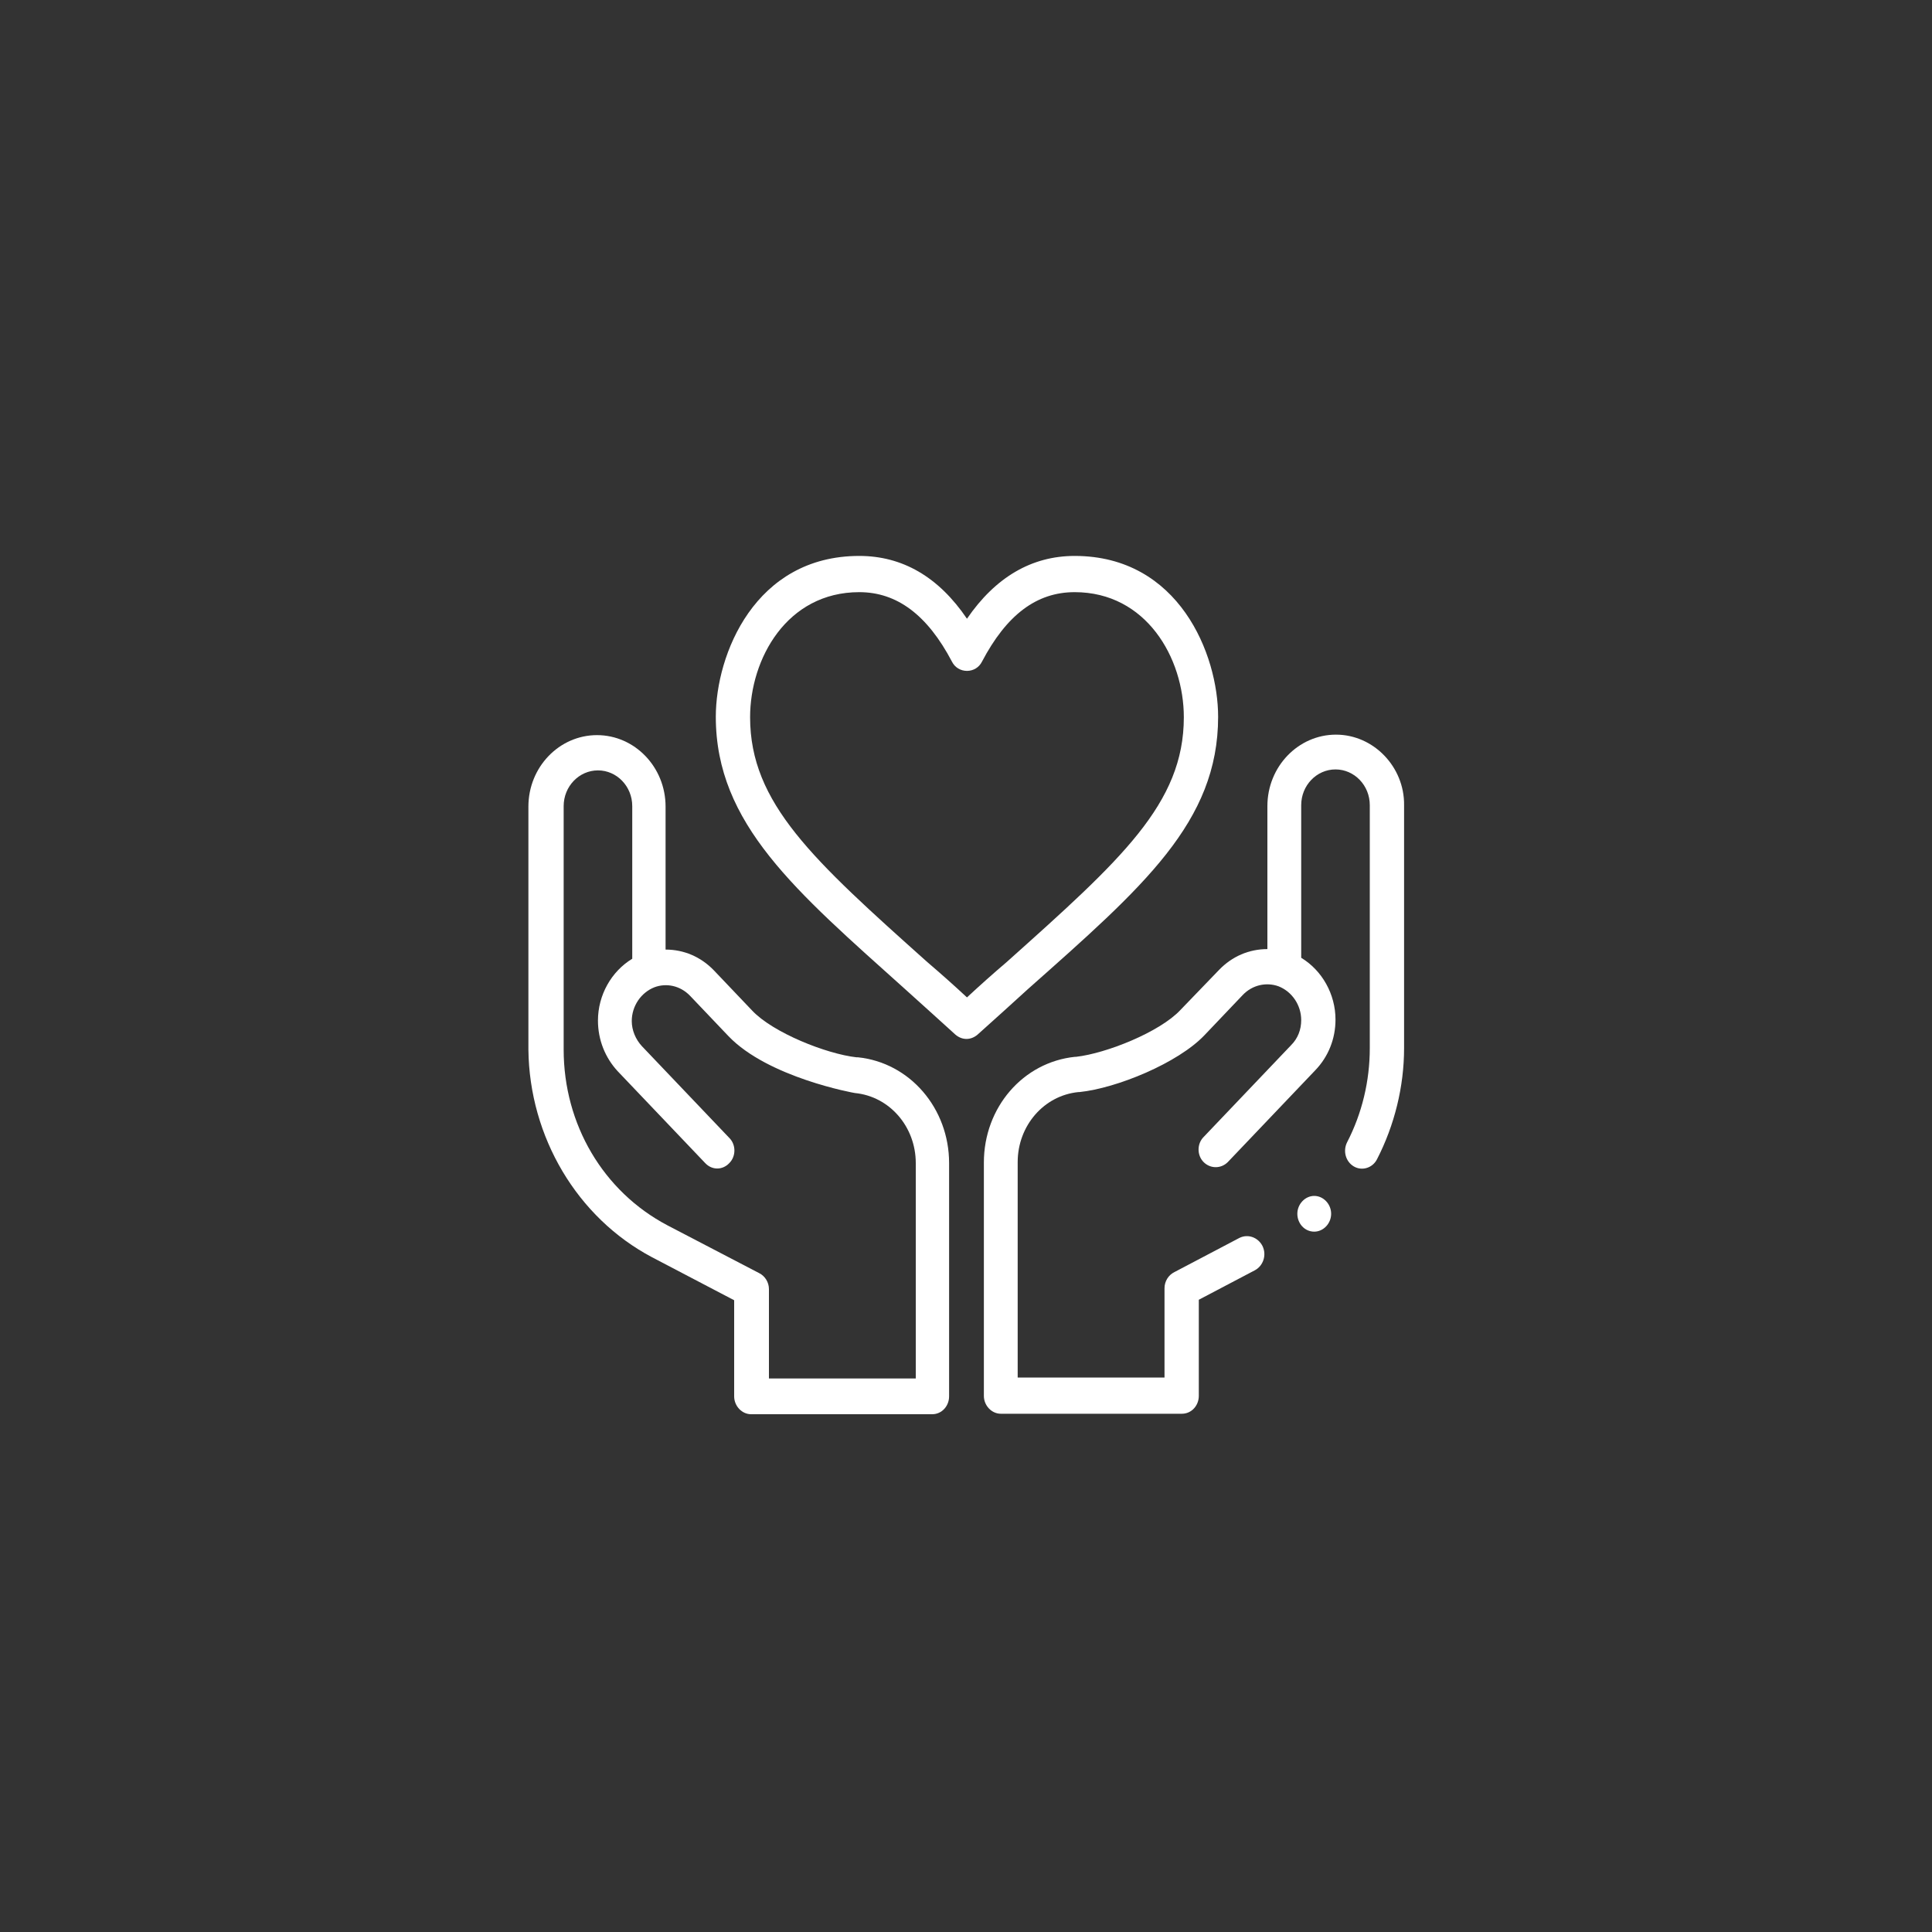
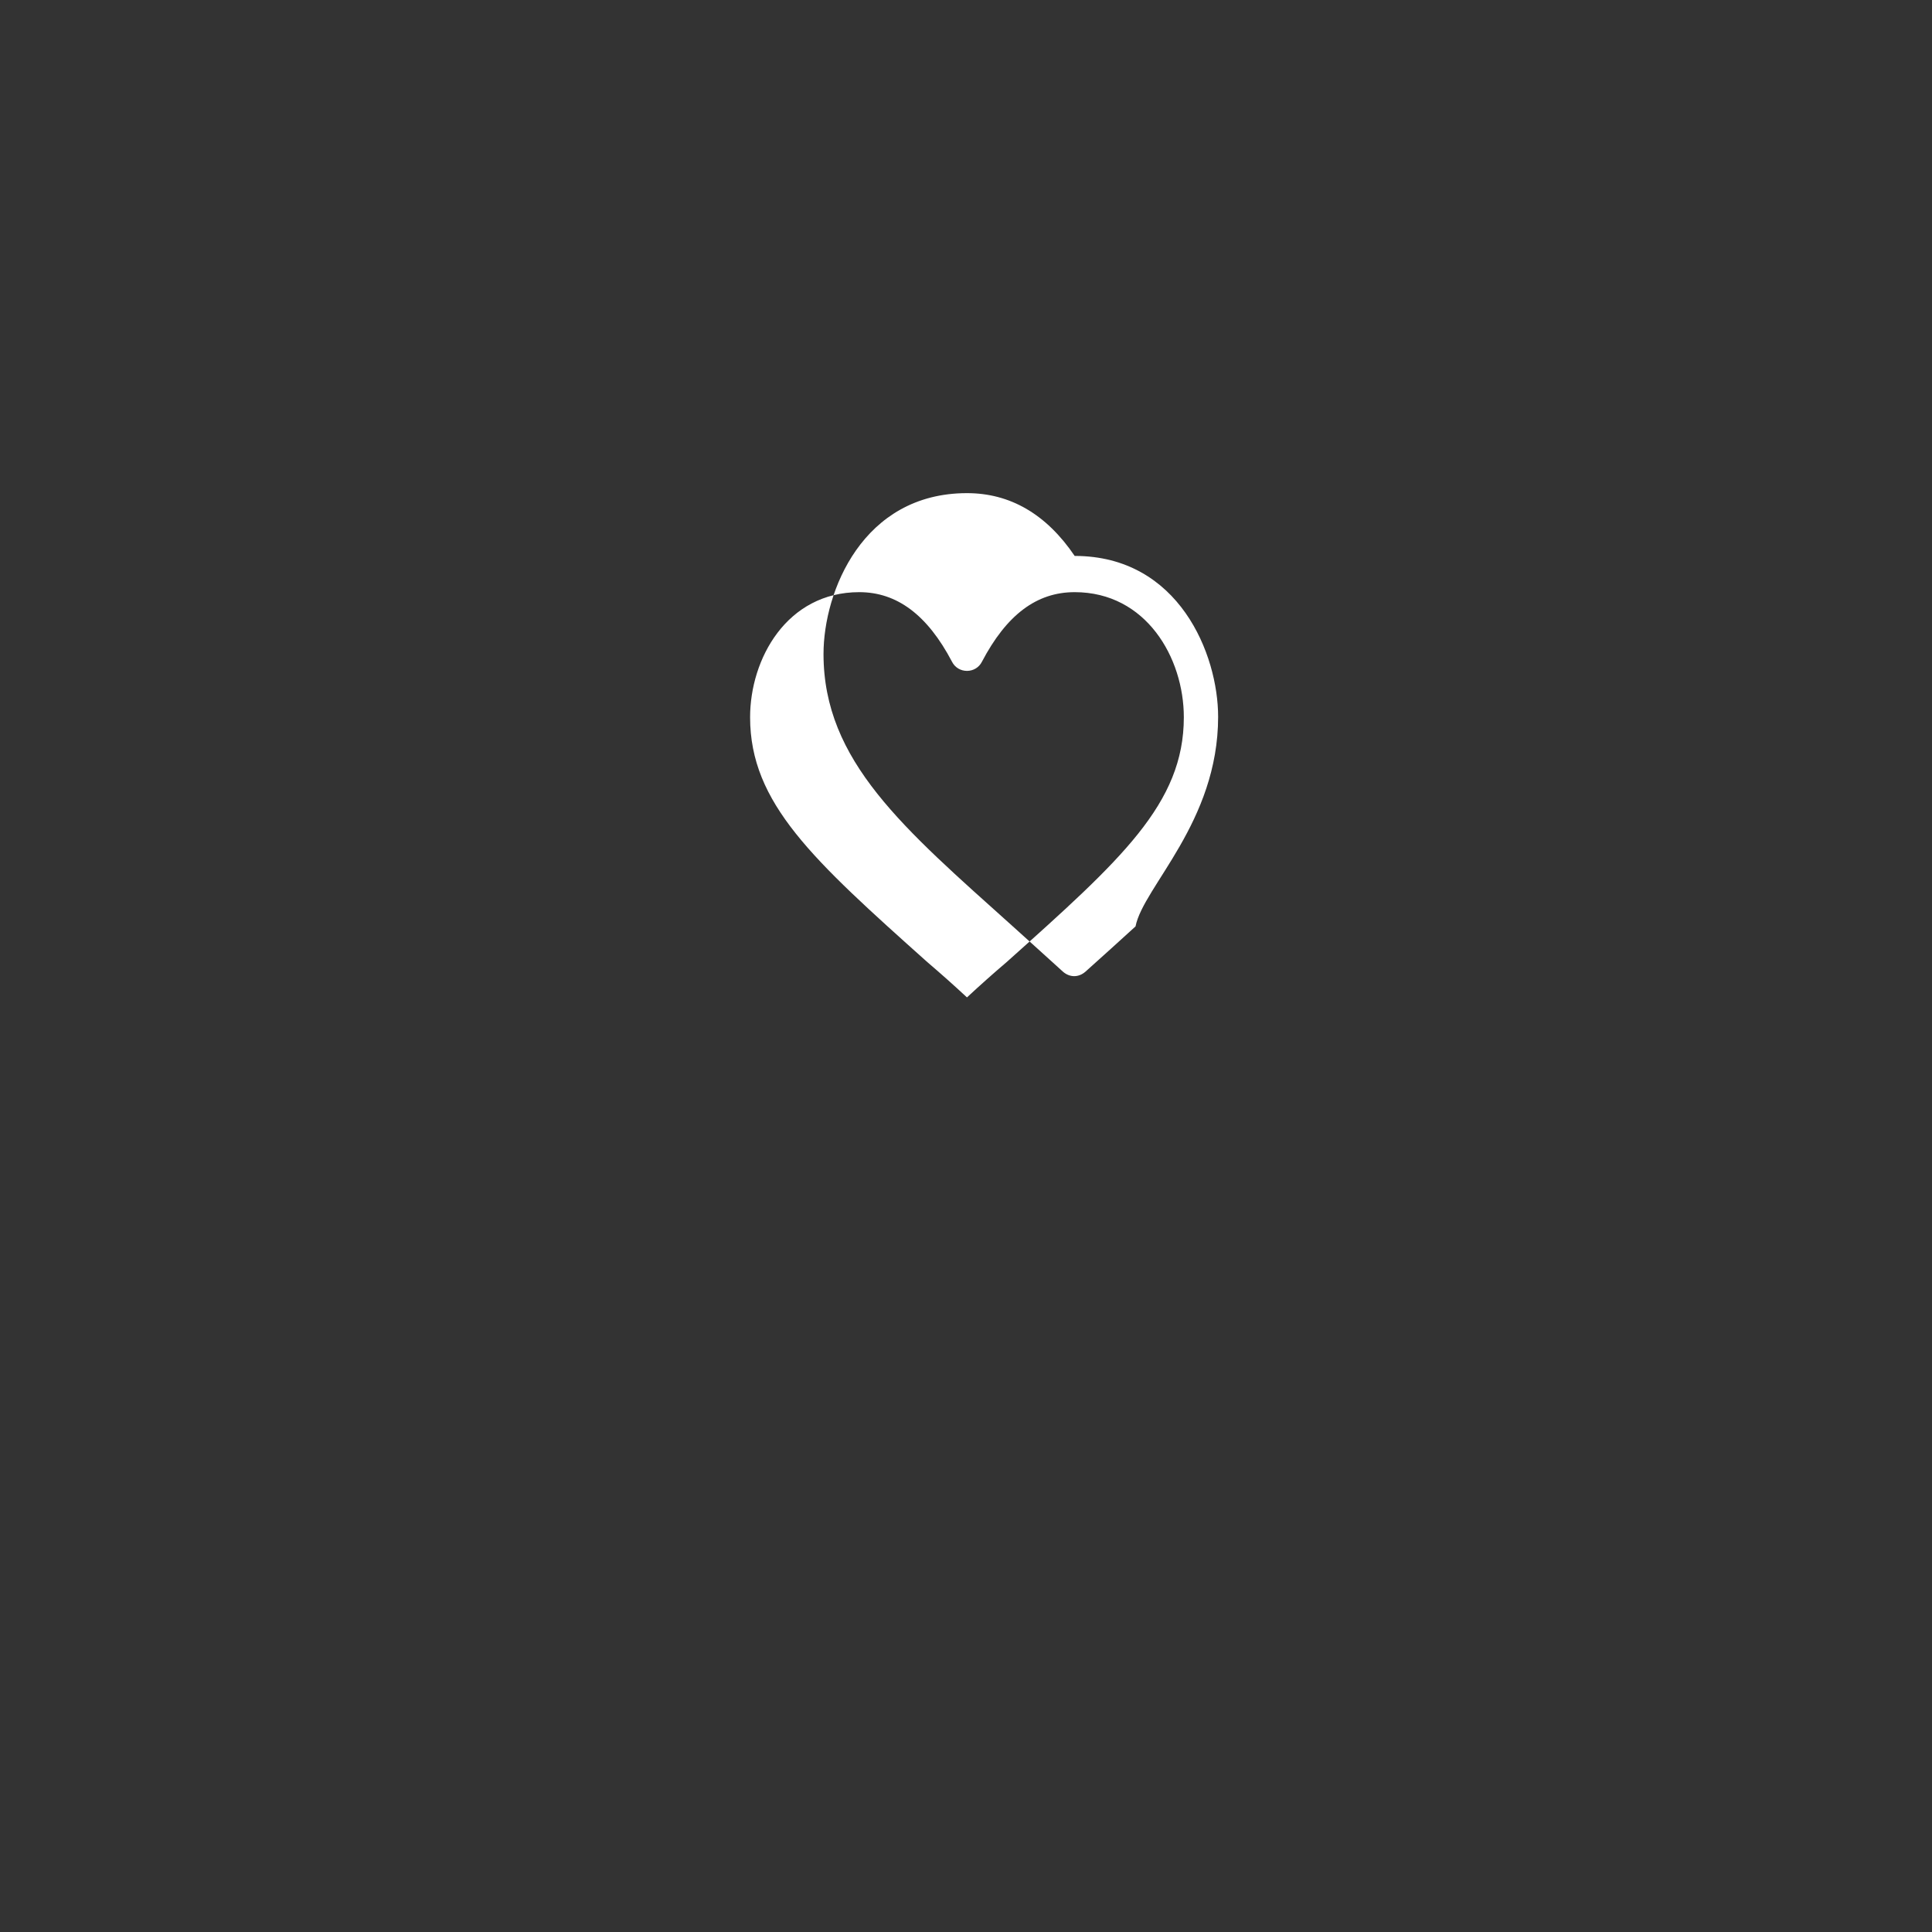
<svg xmlns="http://www.w3.org/2000/svg" version="1.1" id="Layer_1" x="0px" y="0px" viewBox="0 0 40 40" style="enable-background:new 0 0 40 40;" xml:space="preserve">
  <rect x="0" y="0" width="40" height="40" fill="#333333" stroke="none" />
  <style type="text/css">
	.st0{fill:#DAA8C4;}
	.st1{fill:#FFFFFF;}
	.st2{fill:none;}
	.st3{fill:#347238;}
	.st4{fill:none;stroke:#FFFFFF;stroke-width:0.299;stroke-miterlimit:10;}
	.st5{fill:#0650A0;}
	.st6{fill:#F0BF1A;}
	.st7{fill:#6491CB;}
	.st8{fill:#F47639;}
	.st9{fill:#03529F;}
</style>
-   <path class="st1" d="M20.02,20.65c-0.28-0.26-0.55-0.5-0.82-0.73c-2.37-2.12-3.67-3.29-3.67-5.07c0-1.21,0.76-2.59,2.26-2.59  c0.78,0,1.41,0.47,1.92,1.44c0.06,0.12,0.18,0.19,0.31,0.19s0.25-0.07,0.31-0.19c0.51-0.97,1.13-1.44,1.92-1.44  c1.48,0,2.26,1.36,2.26,2.59c0,1.79-1.3,2.95-3.67,5.07C20.57,20.15,20.3,20.39,20.02,20.65 M25.22,14.84  c0-1.29-0.81-3.33-2.97-3.33c-0.89,0-1.64,0.44-2.23,1.3c-0.59-0.87-1.34-1.3-2.23-1.3c-2.16,0-2.97,2.04-2.97,3.33  c0,2.22,1.66,3.61,3.92,5.64c0.33,0.3,0.68,0.61,1.04,0.94c0.07,0.06,0.15,0.09,0.23,0.09c0.08,0,0.16-0.03,0.23-0.09  c0.37-0.33,0.71-0.64,1.04-0.94C23.67,18.36,25.22,17.02,25.22,14.84" />
-   <path class="st1" d="M11.67,16.69c0-0.41,0.32-0.74,0.71-0.74c0.39,0,0.71,0.33,0.71,0.74v3.16c-0.43,0.26-0.71,0.75-0.71,1.28  c0,0.4,0.15,0.77,0.41,1.05l1.81,1.9c0.14,0.15,0.36,0.15,0.5,0c0.14-0.14,0.14-0.38,0-0.52l-1.81-1.9  c-0.13-0.14-0.21-0.33-0.21-0.52c0-0.31,0.19-0.59,0.47-0.7l0,0h0c0.24-0.09,0.53-0.04,0.74,0.18l0.79,0.83  c0.82,0.86,2.61,1.18,2.62,1.18c0.72,0.07,1.26,0.7,1.26,1.45v4.46h-3.04v-1.85c0-0.14-0.08-0.27-0.2-0.33l-1.9-0.99  c-1.33-0.7-2.15-2.09-2.15-3.64V16.69z M13.5,26.03l1.7,0.89v1.99c0,0.2,0.16,0.37,0.35,0.37h3.75c0.2,0,0.35-0.17,0.35-0.37v-4.83  c0-1.13-0.81-2.08-1.89-2.19l-0.03,0c-0.62-0.07-1.73-0.51-2.16-0.97l-0.79-0.83c-0.27-0.28-0.62-0.43-1-0.43v-2.96  c0-0.82-0.64-1.48-1.42-1.48c-0.78,0-1.42,0.66-1.42,1.48v5.03C10.96,23.54,11.95,25.21,13.5,26.03" />
-   <path class="st1" d="M27.56,25.13c0,0.2-0.16,0.37-0.35,0.37c-0.2,0-0.35-0.17-0.35-0.37c0-0.2,0.16-0.37,0.35-0.37  C27.4,24.76,27.56,24.93,27.56,25.13" />
-   <path class="st1" d="M27.66,15.21c-0.78,0-1.42,0.66-1.42,1.48v2.96c-0.38,0-0.73,0.15-1,0.43l-0.8,0.83  c-0.43,0.46-1.54,0.9-2.16,0.97l-0.02,0c-1.08,0.11-1.89,1.05-1.89,2.19v4.83c0,0.2,0.16,0.37,0.35,0.37h3.75  c0.2,0,0.35-0.17,0.35-0.37v-1.99l1.16-0.61c0.17-0.09,0.25-0.31,0.16-0.5c-0.09-0.18-0.3-0.26-0.48-0.17l-1.35,0.71  c-0.12,0.06-0.2,0.19-0.2,0.33v1.85h-3.04v-4.46c0-0.75,0.54-1.38,1.26-1.45l0.02,0c0.77-0.08,2.04-0.6,2.59-1.18l0.79-0.83  c0.2-0.21,0.49-0.27,0.74-0.18h0c0.28,0.11,0.47,0.39,0.47,0.7c0,0.2-0.07,0.38-0.21,0.52l-1.81,1.9c-0.14,0.14-0.14,0.38,0,0.52  c0.14,0.14,0.36,0.14,0.5,0l1.81-1.9c0.27-0.28,0.42-0.65,0.42-1.05c0-0.53-0.28-1.02-0.71-1.28v-3.16c0-0.41,0.32-0.74,0.71-0.74  c0.39,0,0.71,0.33,0.71,0.74v5.03c0,0.68-0.16,1.35-0.47,1.95c-0.09,0.18-0.03,0.4,0.14,0.5c0.17,0.1,0.39,0.03,0.48-0.15  c0.36-0.7,0.56-1.5,0.56-2.3v-5.03C29.08,15.88,28.44,15.21,27.66,15.21" />
+   <path class="st1" d="M20.02,20.65c-0.28-0.26-0.55-0.5-0.82-0.73c-2.37-2.12-3.67-3.29-3.67-5.07c0-1.21,0.76-2.59,2.26-2.59  c0.78,0,1.41,0.47,1.92,1.44c0.06,0.12,0.18,0.19,0.31,0.19s0.25-0.07,0.31-0.19c0.51-0.97,1.13-1.44,1.92-1.44  c1.48,0,2.26,1.36,2.26,2.59c0,1.79-1.3,2.95-3.67,5.07C20.57,20.15,20.3,20.39,20.02,20.65 M25.22,14.84  c0-1.29-0.81-3.33-2.97-3.33c-0.59-0.87-1.34-1.3-2.23-1.3c-2.16,0-2.97,2.04-2.97,3.33  c0,2.22,1.66,3.61,3.92,5.64c0.33,0.3,0.68,0.61,1.04,0.94c0.07,0.06,0.15,0.09,0.23,0.09c0.08,0,0.16-0.03,0.23-0.09  c0.37-0.33,0.71-0.64,1.04-0.94C23.67,18.36,25.22,17.02,25.22,14.84" />
</svg>